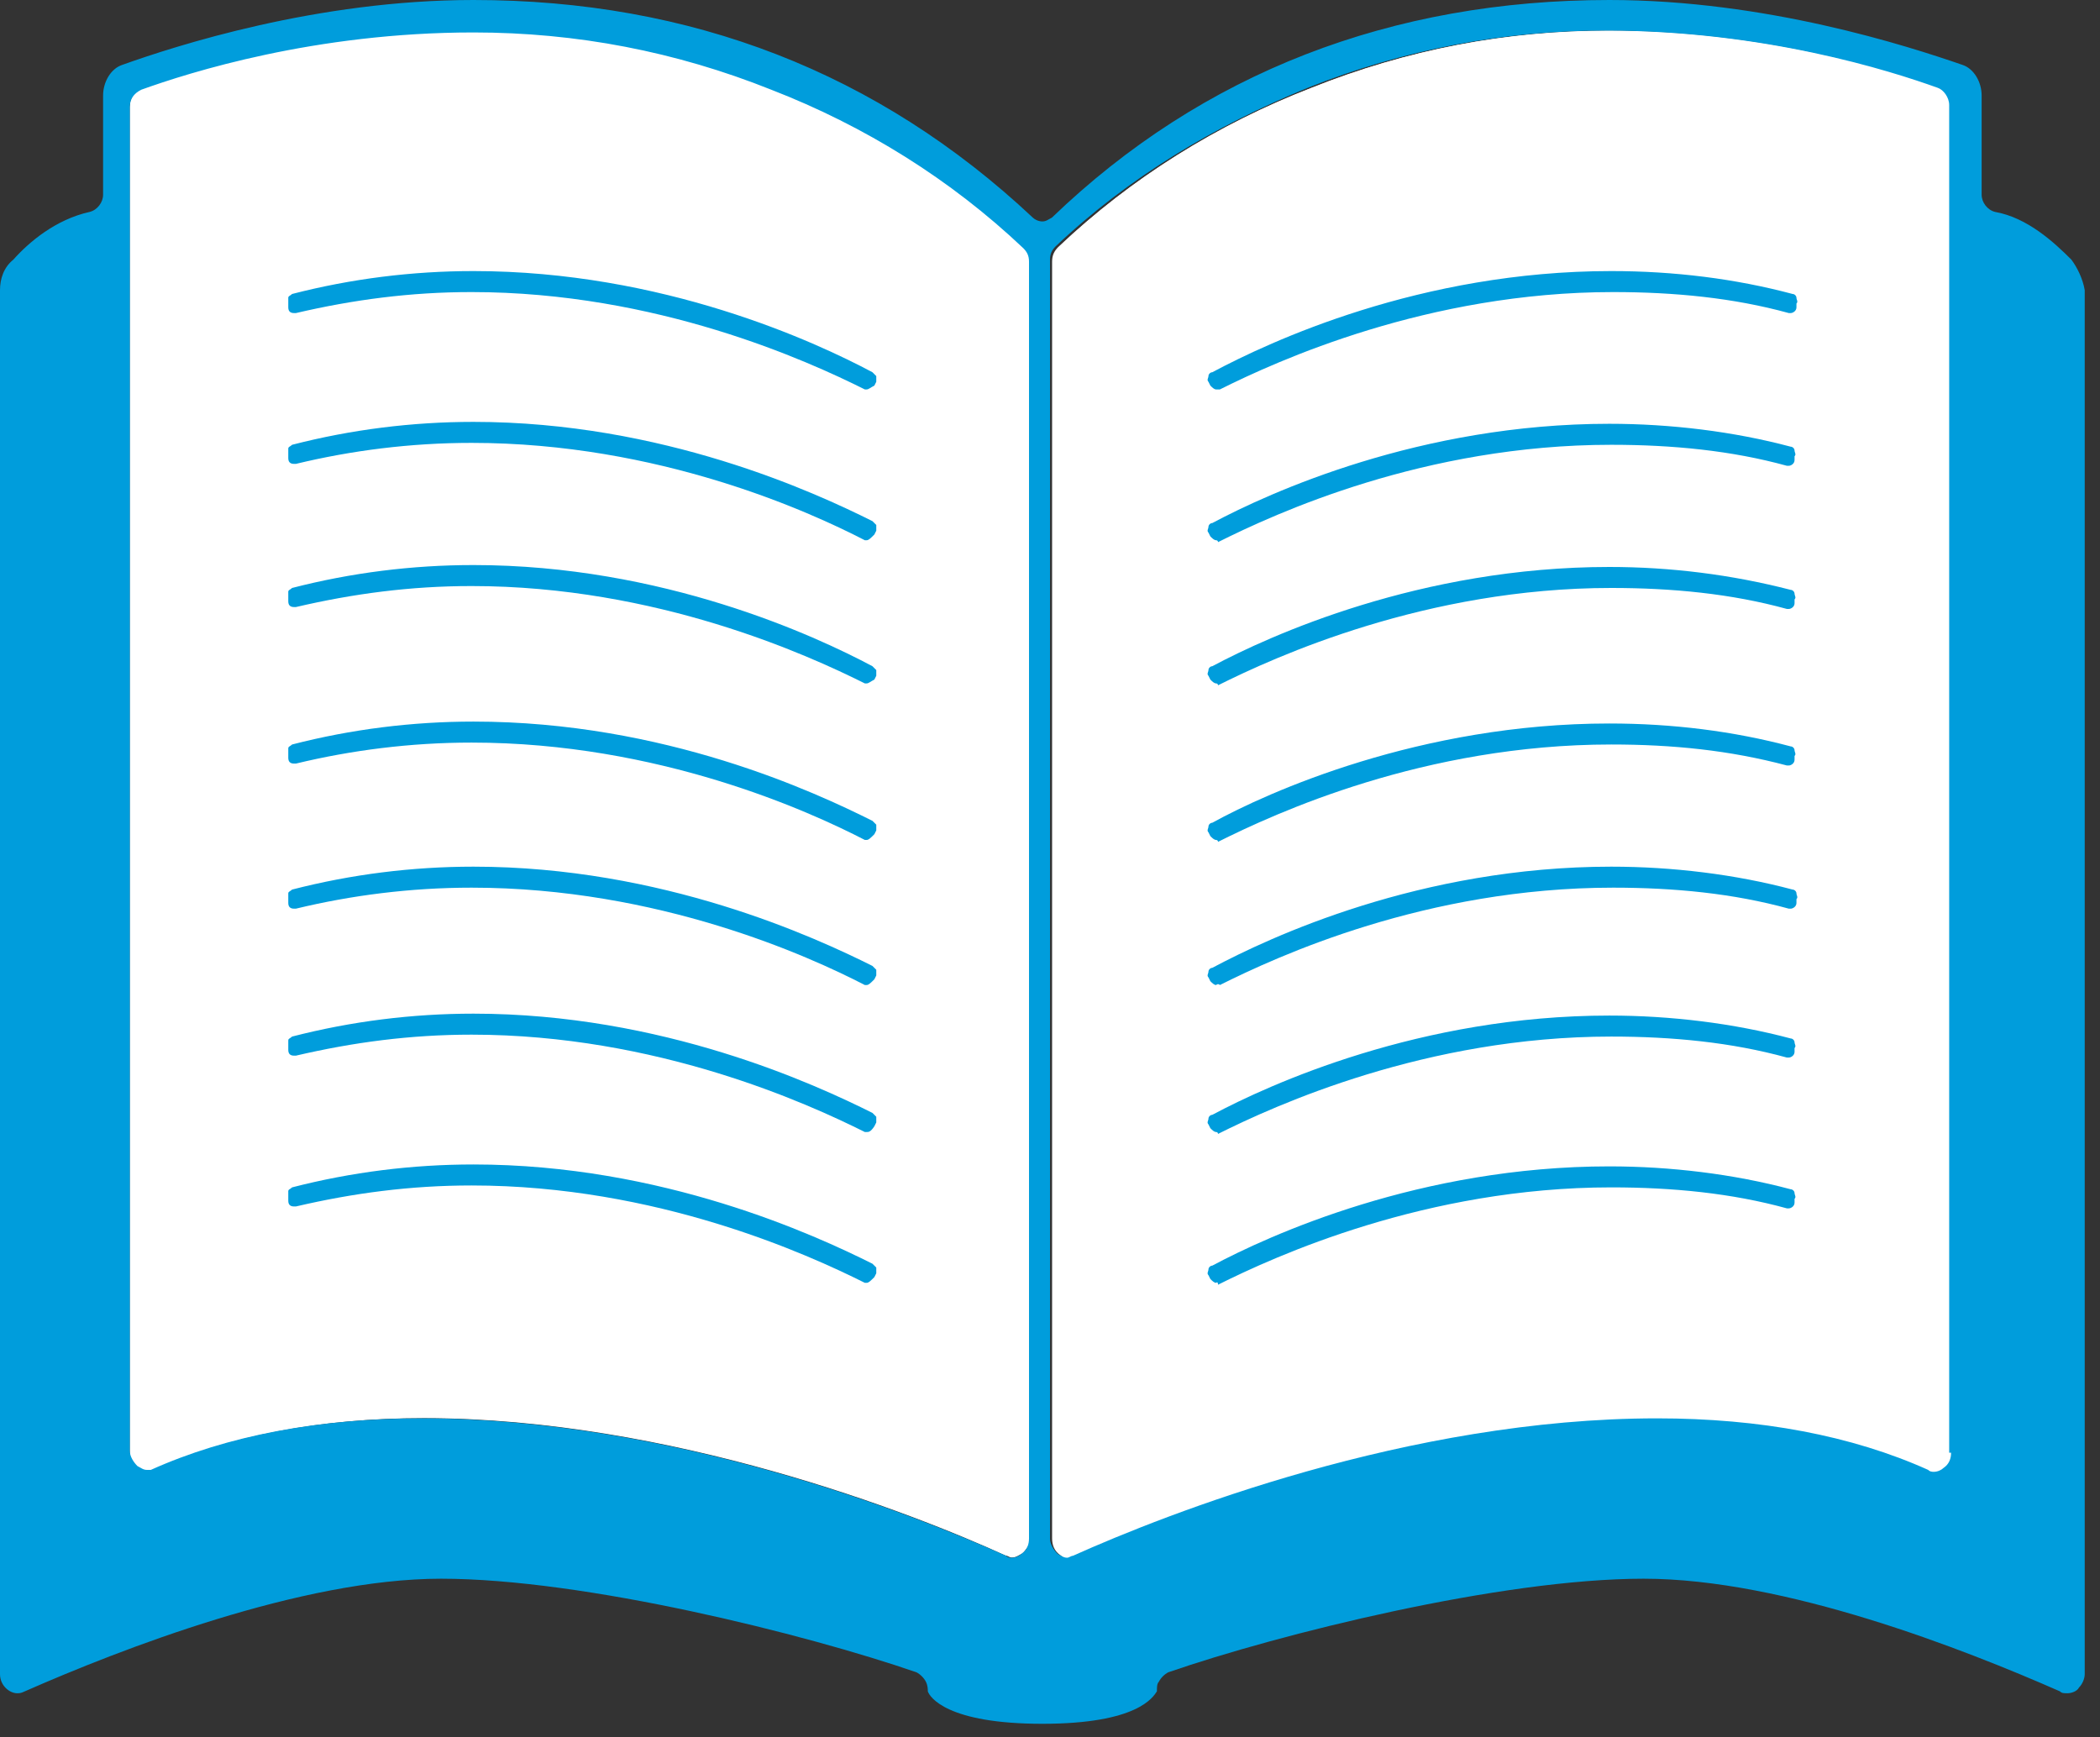
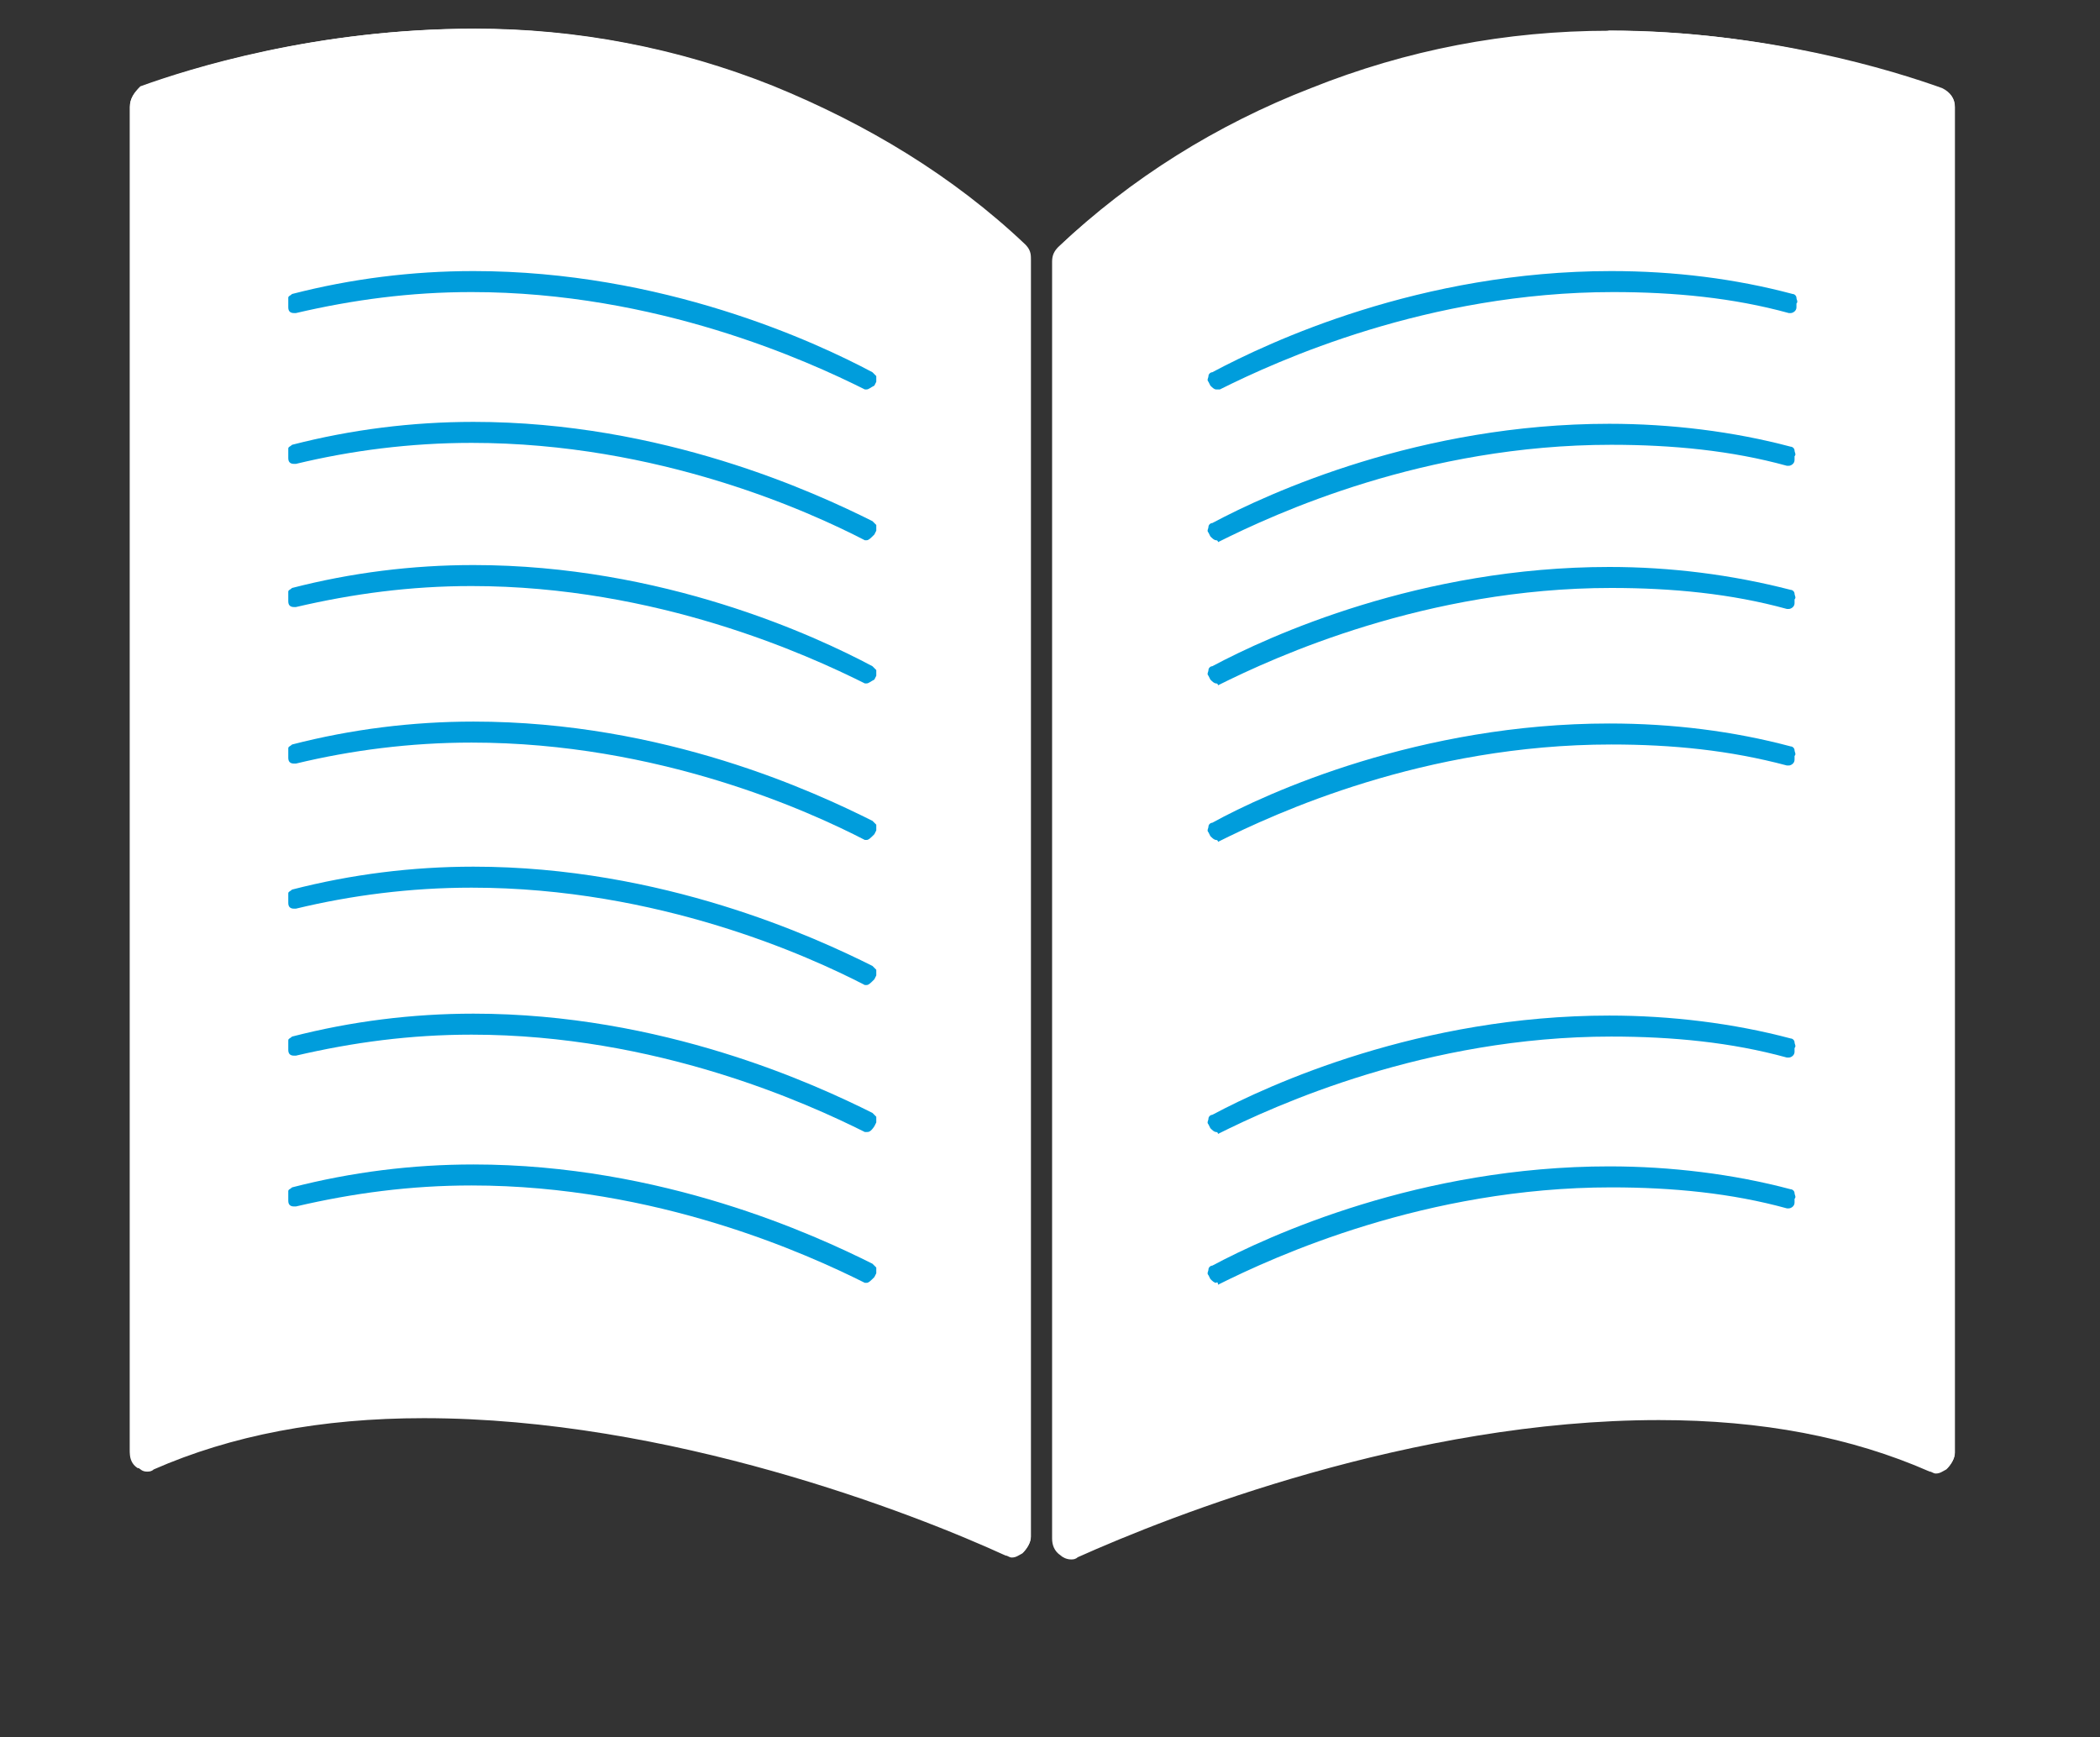
<svg xmlns="http://www.w3.org/2000/svg" width="110" height="91" viewBox="0 0 110 91" fill="none">
  <rect x="0" y="0" width="110" height="91" fill="#333333" stroke="none" />
  <path d="M80.9 6.4C81 6.5 81 6.6 81.1 6.6C81 6.6 80.9 6.5 80.9 6.4Z" fill="#009DDC" />
  <path d="M22.2 74.2C35.2 74.2 47.9 79.2 52.8 81.4C52.9 81.4 53 81.5 53.1 81.5C53.3 81.5 53.4 81.4 53.6 81.3C53.8 81.1 54 80.8 54 80.5V13.5C54 13.2 53.9 13 53.7 12.8C49.9 9.2 45.4 6.5 40.5 4.5C35.5 2.5 30.2 1.5 24.9 1.5C16.6 1.5 10 3.6 7.5 4.5C7 4.8 6.8 5.2 6.8 5.6V76.1C6.8 76.4 6.9 76.7 7.2 76.9C7.3 76.9 7.5 77 7.7 77C7.8 77 7.9 77 8 76.9C12 75.1 16.8 74.2 22.2 74.2Z" fill="white" />
-   <path d="M84.3 1.6C78.9 1.6 73.7 2.6 68.7 4.6C63.8 6.5 59.3 9.3 55.5 12.9C55.3 13.1 55.2 13.3 55.2 13.6V80.6C55.2 80.9 55.3 81.2 55.6 81.4C55.7 81.5 55.9 81.6 56.1 81.6C56.2 81.6 56.3 81.6 56.4 81.5C61.3 79.3 74.1 74.3 87 74.3C92.4 74.3 97.2 75.2 101.2 77C101.3 77 101.4 77.1 101.5 77.1C101.7 77.1 101.8 77 102 76.9C102.2 76.7 102.4 76.4 102.4 76.1V5.6C102.4 5.2 102.2 4.9 101.8 4.7C99.2 3.8 92.6 1.6 84.3 1.6Z" fill="white" />
+   <path d="M84.3 1.6C63.8 6.5 59.3 9.3 55.5 12.9C55.3 13.1 55.2 13.3 55.2 13.6V80.6C55.2 80.9 55.3 81.2 55.6 81.4C55.7 81.5 55.9 81.6 56.1 81.6C56.2 81.6 56.3 81.6 56.4 81.5C61.3 79.3 74.1 74.3 87 74.3C92.4 74.3 97.2 75.2 101.2 77C101.3 77 101.4 77.1 101.5 77.1C101.7 77.1 101.8 77 102 76.9C102.2 76.7 102.4 76.4 102.4 76.1V5.6C102.4 5.2 102.2 4.9 101.8 4.7C99.2 3.8 92.6 1.6 84.3 1.6Z" fill="white" />
  <path d="M22.2 74.2C35.1 74.2 47.9 79.2 52.7 81.4C52.8 81.4 52.9 81.5 53 81.5C53.2 81.5 53.3 81.4 53.5 81.3C53.7 81.1 53.9 80.8 53.9 80.5V13.6C53.9 13.3 53.8 13.1 53.6 12.9C49.8 9.4 45.3 6.6 40.4 4.6C35.4 2.6 30.2 1.6 24.8 1.6C16.5 1.6 9.9 3.7 7.4 4.6C7.1 4.9 6.9 5.2 6.9 5.6V76C6.9 76.3 7 76.6 7.3 76.8C7.4 76.9 7.5 77 7.7 77C7.8 77 7.9 77 8 76.9C12.1 75.1 16.8 74.2 22.2 74.2Z" fill="white" />
  <path d="M22.2 74.2C35.1 74.2 47.9 79.2 52.7 81.4C52.8 81.4 52.9 81.5 53 81.5C53.2 81.5 53.3 81.4 53.5 81.3C53.7 81.1 53.9 80.8 53.9 80.5V13.6C53.9 13.3 53.8 13.1 53.6 12.9C49.8 9.4 45.3 6.6 40.4 4.6C35.4 2.6 30.2 1.6 24.8 1.6C16.5 1.6 9.9 3.7 7.4 4.6C7.1 4.9 6.9 5.2 6.9 5.6V76C6.9 76.3 7 76.6 7.3 76.8C7.4 76.9 7.5 77 7.7 77C7.8 77 7.9 77 8 76.9C12.1 75.1 16.8 74.2 22.2 74.2Z" stroke="white" stroke-width="0.18" stroke-miterlimit="10" />
  <path d="M84.3 1.7C78.9 1.7 73.7 2.7 68.7 4.7C63.8 6.6 59.3 9.4 55.5 13C55.3 13.2 55.2 13.4 55.2 13.7V80.6C55.2 80.9 55.3 81.2 55.6 81.4C55.7 81.5 55.9 81.6 56.1 81.6C56.2 81.6 56.3 81.6 56.4 81.5C61.3 79.3 74 74.3 86.9 74.3C92.3 74.3 97 75.2 101.1 77C101.2 77 101.3 77.1 101.4 77.1C101.6 77.1 101.7 77 101.9 76.9C102.1 76.7 102.3 76.4 102.3 76.1V5.6C102.3 5.2 102.1 4.9 101.7 4.7C99.2 3.8 92.5 1.7 84.3 1.7Z" fill="white" />
  <path d="M84.3 1.7C78.9 1.7 73.7 2.7 68.7 4.7C63.8 6.6 59.3 9.4 55.5 13C55.3 13.2 55.2 13.4 55.2 13.7V80.6C55.2 80.9 55.3 81.2 55.6 81.4C55.7 81.5 55.9 81.6 56.1 81.6C56.2 81.6 56.3 81.6 56.4 81.5C61.3 79.3 74 74.3 86.9 74.3C92.3 74.3 97 75.2 101.1 77C101.2 77 101.3 77.1 101.4 77.1C101.6 77.1 101.7 77 101.9 76.9C102.1 76.7 102.3 76.4 102.3 76.1V5.6C102.3 5.2 102.1 4.9 101.7 4.7C99.2 3.8 92.5 1.7 84.3 1.7Z" stroke="white" stroke-width="0.18" stroke-miterlimit="10" />
  <path d="M45.4 20.4H45.3C42.3 18.9 34.4 15.3 24.7 15.3C21.5 15.3 18.5 15.7 15.5 16.4C15.5 16.4 15.5 16.4 15.4 16.4C15.2 16.4 15.1 16.3 15.1 16.1V15.9C15.1 15.8 15.1 15.7 15.1 15.6C15.1 15.5 15.2 15.5 15.3 15.4C18.4 14.6 21.6 14.2 24.8 14.2C34.7 14.2 42.7 17.9 45.7 19.5C45.8 19.6 45.9 19.7 45.9 19.7C45.9 19.8 45.9 19.9 45.9 20L45.8 20.2C45.6 20.3 45.5 20.4 45.4 20.4Z" fill="#009DDC" />
  <path d="M45.4 28.3H45.3C42.4 26.8 34.5 23.2 24.7 23.2C21.5 23.2 18.4 23.6 15.5 24.3C15.5 24.3 15.5 24.3 15.4 24.3C15.2 24.3 15.1 24.2 15.1 24V23.8C15.1 23.7 15.1 23.6 15.1 23.5C15.1 23.4 15.2 23.4 15.3 23.3C18.4 22.5 21.6 22.1 24.8 22.1C34.7 22.1 42.7 25.8 45.7 27.3C45.8 27.4 45.9 27.5 45.9 27.5C45.9 27.6 45.9 27.7 45.9 27.8L45.8 28C45.6 28.2 45.5 28.3 45.4 28.3Z" fill="#009DDC" />
  <path d="M45.4 35.8H45.3C42.3 34.3 34.4 30.7 24.7 30.7C21.5 30.7 18.5 31.1 15.5 31.8C15.5 31.8 15.5 31.8 15.4 31.8C15.2 31.8 15.1 31.7 15.1 31.5V31.3C15.1 31.2 15.1 31.1 15.1 31C15.1 30.9 15.2 30.9 15.3 30.8C18.4 30 21.6 29.6 24.8 29.6C34.7 29.6 42.7 33.3 45.7 34.9C45.8 35 45.9 35.1 45.9 35.1C45.9 35.2 45.9 35.3 45.9 35.4L45.8 35.6C45.6 35.7 45.5 35.8 45.4 35.8Z" fill="#009DDC" />
  <path d="M45.4 44H45.3C42.4 42.5 34.5 38.9 24.7 38.9C21.5 38.9 18.4 39.3 15.5 40C15.5 40 15.5 40 15.4 40C15.2 40 15.1 39.9 15.1 39.7V39.5C15.1 39.4 15.1 39.3 15.1 39.2C15.1 39.1 15.2 39.1 15.3 39C18.4 38.2 21.6 37.8 24.8 37.8C34.8 37.8 42.7 41.5 45.7 43C45.8 43.1 45.9 43.2 45.9 43.2C45.9 43.3 45.9 43.4 45.9 43.5L45.8 43.7C45.6 43.9 45.5 44 45.4 44Z" fill="#009DDC" />
  <path d="M45.4 51.6H45.3C42.4 50.1 34.5 46.5 24.7 46.5C21.5 46.5 18.4 46.9 15.5 47.6C15.5 47.6 15.5 47.6 15.4 47.6C15.2 47.6 15.1 47.5 15.1 47.3V47.1C15.1 47 15.1 46.9 15.1 46.8C15.1 46.7 15.2 46.7 15.3 46.6C18.4 45.8 21.6 45.4 24.8 45.4C34.7 45.4 42.7 49.1 45.7 50.6C45.8 50.7 45.9 50.8 45.9 50.8C45.9 50.9 45.9 51 45.9 51.1L45.8 51.3C45.6 51.5 45.5 51.6 45.4 51.6Z" fill="#009DDC" />
  <path d="M45.4 59.3H45.3C42.3 57.8 34.4 54.2 24.7 54.2C21.5 54.2 18.5 54.6 15.5 55.3C15.5 55.3 15.5 55.3 15.4 55.3C15.2 55.3 15.1 55.2 15.1 55V54.8C15.1 54.7 15.1 54.6 15.1 54.5C15.1 54.4 15.2 54.4 15.3 54.3C18.4 53.5 21.6 53.1 24.8 53.1C34.7 53.1 42.7 56.8 45.7 58.3C45.8 58.4 45.9 58.5 45.9 58.5C45.9 58.6 45.9 58.7 45.9 58.8L45.8 59C45.6 59.3 45.5 59.3 45.4 59.3Z" fill="#009DDC" />
  <path d="M45.4 67.2H45.3C42.3 65.7 34.4 62.1 24.7 62.1C21.5 62.1 18.5 62.5 15.5 63.2C15.5 63.2 15.5 63.2 15.4 63.2C15.2 63.2 15.1 63.1 15.1 62.9V62.7C15.1 62.5 15.1 62.4 15.1 62.4C15.1 62.3 15.2 62.3 15.3 62.2C18.4 61.4 21.6 61 24.8 61C34.7 61 42.7 64.7 45.7 66.2C45.8 66.3 45.9 66.4 45.9 66.4C45.9 66.5 45.9 66.6 45.9 66.7L45.8 66.9C45.6 67.1 45.5 67.2 45.4 67.2Z" fill="#009DDC" />
  <path d="M63.7 20.4C63.6 20.4 63.5 20.3 63.4 20.2L63.3 20C63.2 19.9 63.3 19.8 63.3 19.7C63.3 19.6 63.4 19.5 63.5 19.5C66.5 17.9 74.4 14.2 84.4 14.2C87.7 14.2 90.9 14.6 93.9 15.4C94 15.4 94.1 15.5 94.1 15.6C94.1 15.7 94.2 15.8 94.1 15.9V16.1C94.1 16.3 93.9 16.4 93.8 16.4H93.7C90.8 15.6 87.7 15.3 84.5 15.3C74.8 15.3 66.9 18.9 63.9 20.4C63.8 20.4 63.7 20.4 63.7 20.4Z" fill="#009DDC" />
  <path d="M63.7 28.3C63.6 28.3 63.5 28.2 63.4 28.1L63.3 27.9C63.2 27.8 63.3 27.7 63.3 27.6C63.3 27.5 63.4 27.4 63.5 27.4C66.5 25.8 74.4 22.2 84.3 22.2C87.5 22.2 90.8 22.6 93.8 23.4C93.9 23.4 94 23.5 94 23.6C94 23.7 94.1 23.8 94 23.9V24.1C94 24.3 93.8 24.4 93.7 24.4H93.6C90.7 23.6 87.6 23.3 84.4 23.3C74.6 23.3 66.8 26.9 63.8 28.4C63.8 28.3 63.7 28.3 63.7 28.3Z" fill="#009DDC" />
  <path d="M63.7 35.8C63.6 35.8 63.5 35.7 63.4 35.6L63.3 35.4C63.2 35.3 63.3 35.2 63.3 35.1C63.3 35 63.4 34.9 63.5 34.9C66.5 33.3 74.4 29.7 84.3 29.7C87.5 29.7 90.7 30.1 93.8 30.9C93.9 30.9 94 31 94 31.1C94 31.2 94.1 31.3 94 31.4V31.6C94 31.8 93.8 31.9 93.7 31.9H93.6C90.7 31.1 87.6 30.8 84.4 30.8C74.7 30.8 66.8 34.4 63.8 35.9C63.8 35.8 63.7 35.8 63.7 35.8Z" fill="#009DDC" />
  <path d="M63.7 44C63.6 44 63.5 43.9 63.4 43.8L63.3 43.6C63.2 43.5 63.3 43.4 63.3 43.3C63.3 43.2 63.4 43.1 63.5 43.1C66.4 41.5 74.4 37.9 84.3 37.9C87.6 37.9 90.8 38.3 93.8 39.1C93.9 39.1 94 39.2 94 39.3C94 39.4 94.1 39.5 94 39.6V39.8C94 40 93.8 40.1 93.7 40.1H93.6C90.6 39.3 87.6 39 84.4 39C74.6 39 66.8 42.6 63.8 44.1C63.8 44 63.7 44 63.7 44Z" fill="#009DDC" />
-   <path d="M63.7 51.6C63.6 51.6 63.5 51.5 63.4 51.4L63.3 51.2C63.2 51.1 63.3 51 63.3 50.9C63.3 50.8 63.4 50.7 63.5 50.7C66.5 49.1 74.4 45.4 84.4 45.4C87.6 45.4 90.9 45.8 93.9 46.6C94 46.6 94.1 46.7 94.1 46.8C94.1 46.9 94.2 47 94.1 47.1V47.3C94.1 47.5 93.9 47.6 93.8 47.6H93.7C90.8 46.8 87.7 46.5 84.5 46.5C74.7 46.5 66.9 50.1 63.9 51.6C63.8 51.5 63.7 51.6 63.7 51.6Z" fill="#009DDC" />
  <path d="M63.7 59.3C63.6 59.3 63.5 59.2 63.4 59.1L63.3 58.9C63.2 58.8 63.3 58.7 63.3 58.6C63.3 58.5 63.4 58.4 63.5 58.4C66.5 56.8 74.4 53.2 84.3 53.2C87.5 53.2 90.8 53.6 93.8 54.4C93.9 54.4 94 54.5 94 54.6C94 54.7 94.1 54.8 94 54.9V55.1C94 55.3 93.8 55.4 93.7 55.4H93.6C90.7 54.6 87.6 54.3 84.4 54.3C74.7 54.3 66.8 57.9 63.8 59.4C63.8 59.3 63.7 59.3 63.7 59.3Z" fill="#009DDC" />
  <path d="M63.7 67.2C63.6 67.2 63.5 67.1 63.4 67L63.3 66.8C63.2 66.7 63.3 66.6 63.3 66.5C63.3 66.4 63.4 66.3 63.5 66.3C66.5 64.7 74.4 61.1 84.3 61.1C87.5 61.1 90.8 61.5 93.8 62.3C93.9 62.3 94 62.4 94 62.5C94 62.6 94.1 62.7 94 62.8V63C94 63.2 93.8 63.3 93.7 63.3H93.6C90.7 62.5 87.6 62.2 84.4 62.2C74.7 62.2 66.8 65.8 63.8 67.3C63.8 67.1 63.7 67.2 63.7 67.2Z" fill="#009DDC" />
-   <path d="M102.2 76.1C102.2 76.4 102.1 76.7 101.8 76.9C101.7 77 101.5 77.1 101.3 77.1C101.2 77.1 101.1 77.1 101 77C97 75.2 92.2 74.3 86.8 74.3C73.8 74.3 61.1 79.3 56.2 81.5C56.1 81.5 56 81.6 55.9 81.6C55.7 81.6 55.6 81.5 55.4 81.4C55.2 81.2 55 80.9 55 80.6V13.6C55 13.3 55.1 13.1 55.3 12.9C59.1 9.3 63.6 6.6 68.5 4.6C73.5 2.6 78.8 1.6 84.1 1.6C92.4 1.6 99 3.7 101.5 4.6C101.8 4.7 102.1 5.1 102.1 5.5V76.1H102.2ZM53.9 80.6C53.9 80.9 53.8 81.2 53.5 81.4C53.4 81.5 53.2 81.6 53 81.6C52.9 81.6 52.8 81.6 52.7 81.5C47.8 79.3 35.1 74.3 22.1 74.3C16.7 74.3 11.9 75.2 7.9 77C7.9 77 7.8 77 7.7 77C7.5 77 7.4 76.9 7.2 76.8C7 76.6 6.8 76.3 6.8 76V5.6C6.8 5.2 7 4.9 7.4 4.7C9.9 3.8 16.5 1.7 24.8 1.7C30.2 1.7 35.4 2.7 40.4 4.7C45.3 6.6 49.8 9.4 53.6 13C53.8 13.2 53.9 13.4 53.9 13.7V80.6ZM108.5 13.6C107.6 12.7 106.2 11.4 104.5 11.1C104.1 11 103.8 10.6 103.8 10.2V5C103.8 4.3 103.4 3.6 102.8 3.4C99.9 2.4 92.5 0 84.3 0C72.9 0 63 3.8 55.1 11.4C54.9 11.5 54.8 11.6 54.6 11.6C54.4 11.6 54.2 11.5 54.1 11.4C46 3.8 36.2 0 24.8 0C16.6 0 9.2 2.4 6.4 3.4C5.8 3.6 5.4 4.3 5.4 5V10.2C5.4 10.6 5.1 11 4.7 11.1C2.9 11.5 1.5 12.7 0.7 13.6C0.2 14 0 14.6 0 15.2V87.7C0 88.3 0.5 88.7 0.9 88.7C1 88.7 1.1 88.7 1.3 88.6C6.3 86.4 15.8 82.7 23.1 82.7C30.6 82.7 42.2 85.6 48 87.6C48.2 87.7 48.4 87.9 48.5 88.1C48.6 88.3 48.6 88.5 48.6 88.6C48.7 88.9 49.6 90.3 54.6 90.3C59.6 90.3 60.4 88.9 60.6 88.6C60.6 88.4 60.6 88.2 60.7 88.1C60.8 87.9 61 87.7 61.2 87.6C67 85.6 78.6 82.7 86.1 82.7C93.5 82.7 102.9 86.4 107.9 88.6C108 88.7 108.1 88.7 108.3 88.7C108.5 88.7 108.8 88.6 108.9 88.4C109.1 88.2 109.2 87.9 109.2 87.7V15.2C109.1 14.6 108.8 14 108.5 13.6Z" fill="#009DDC" />
</svg>